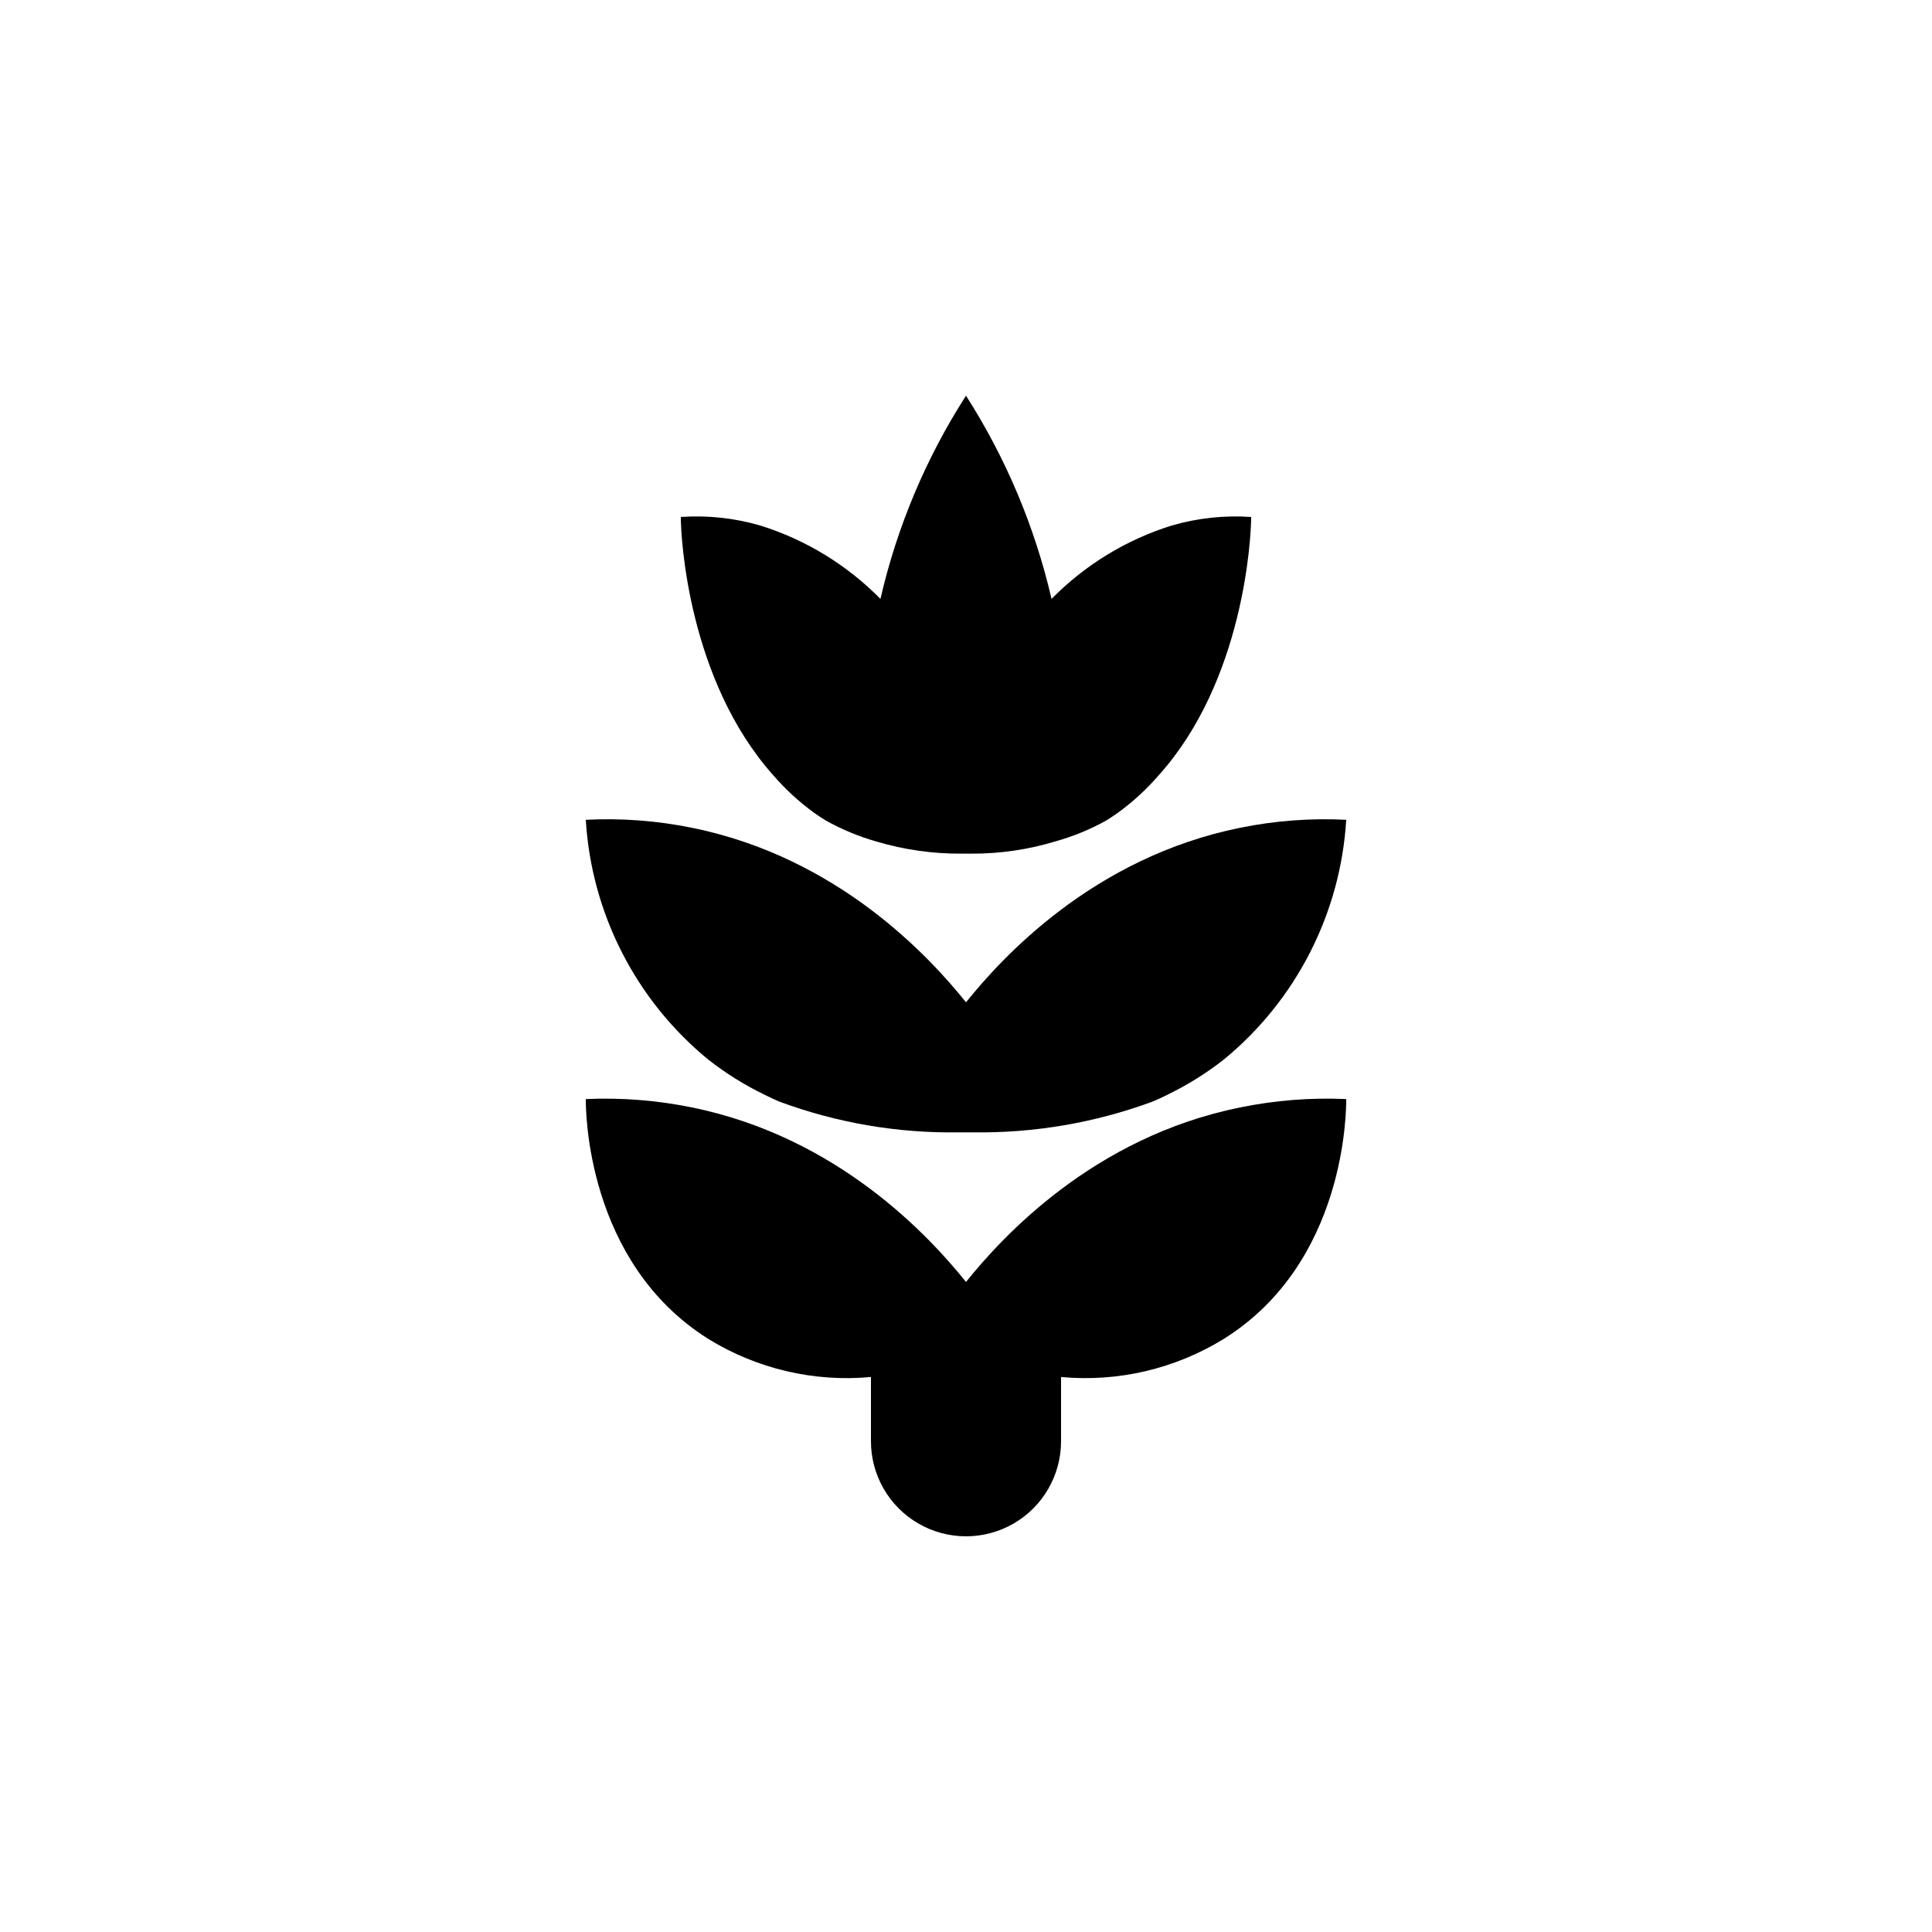
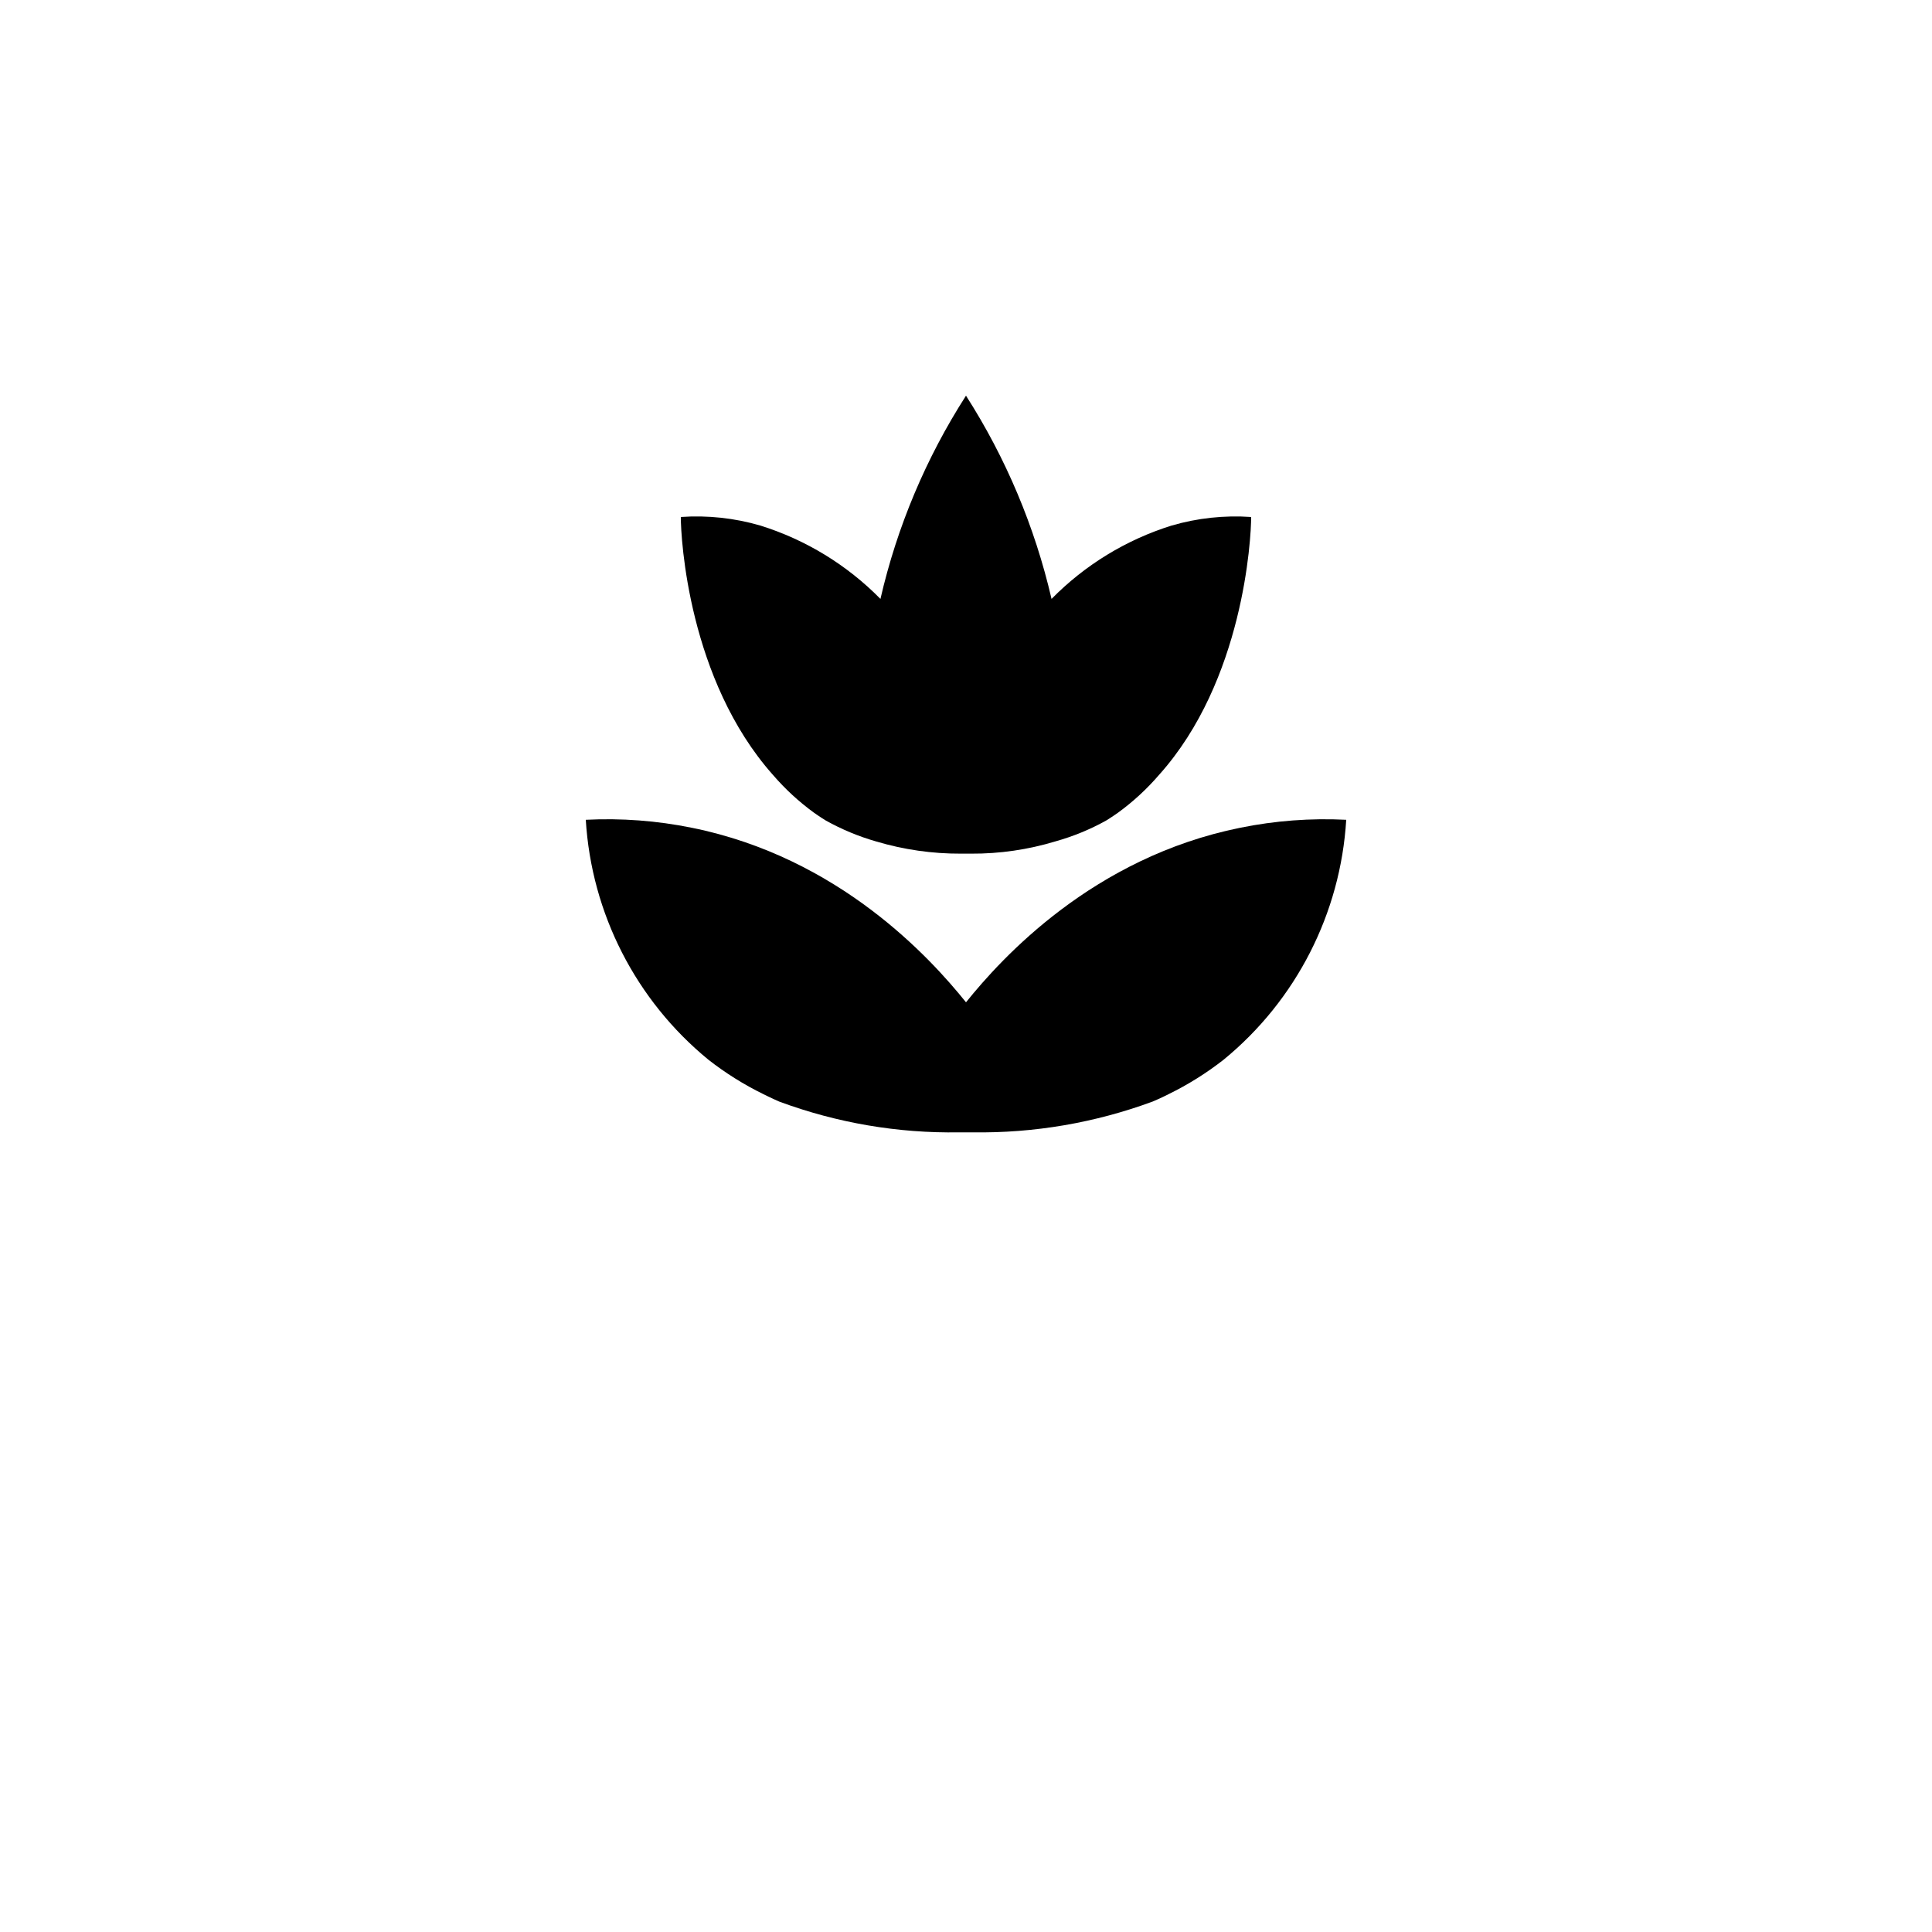
<svg xmlns="http://www.w3.org/2000/svg" fill="#000000" width="800px" height="800px" version="1.1" viewBox="144 144 512 512">
  <g>
-     <path d="m472.65 437.48c-38.945 7.859-63.18 34.461-72.648 46.25-9.473-11.789-33.703-38.34-72.648-46.25h-0.004c-9.242-1.891-18.684-2.637-28.109-2.215 0 2.769 0 43.176 32.496 63.582h-0.004c12.891 7.934 28.008 11.469 43.078 10.074v17.027c0 9 4.801 17.316 12.594 21.816 7.793 4.5 17.398 4.5 25.191 0s12.594-12.816 12.594-21.816v-17.027c15.074 1.395 30.188-2.141 43.078-10.074 32.496-20.254 32.496-60.66 32.496-63.582-9.426-0.422-18.871 0.324-28.113 2.215z" />
    <path d="m472.65 363.37c-38.945 7.859-63.18 34.461-72.648 46.25-9.473-11.789-33.703-38.391-72.648-46.25h-0.004c-9.242-1.883-18.688-2.594-28.109-2.117 1.496 24.797 13.273 47.844 32.492 63.582 4.523 3.539 9.402 6.594 14.562 9.121 0 0 2.117 1.059 4.18 1.965 15.277 5.664 31.473 8.434 47.762 8.16h3.527c16.27 0.246 32.445-2.523 47.711-8.16 2.117-0.906 3.981-1.812 4.231-1.965 5.16-2.527 10.039-5.582 14.562-9.121 19.219-15.738 30.996-38.785 32.496-63.582-9.422-0.477-18.867 0.234-28.113 2.117z" />
    <path d="m454.51 283.27c-12.055 3.766-22.988 10.445-31.84 19.449-4.426-19.117-12.094-37.336-22.672-53.859-10.602 16.512-18.273 34.734-22.672 53.859-8.852-9.004-19.789-15.684-31.844-19.449-6.828-1.988-13.957-2.758-21.059-2.266 0 5.844 2.066 43.176 24.383 68.316h0.004c3.238 3.769 6.91 7.152 10.93 10.074 0 0 1.562 1.109 3.125 2.066 4.227 2.352 8.703 4.211 13.352 5.543 7.293 2.172 14.863 3.258 22.469 3.223h2.621c7.613 0.047 15.188-1.059 22.469-3.273 4.648-1.305 9.133-3.148 13.352-5.492 1.562-0.957 2.973-1.965 3.125-2.066 4.023-2.922 7.691-6.305 10.934-10.074 22.316-24.891 24.383-62.473 24.383-68.316-7.098-0.492-14.227 0.277-21.059 2.266z" />
  </g>
</svg>